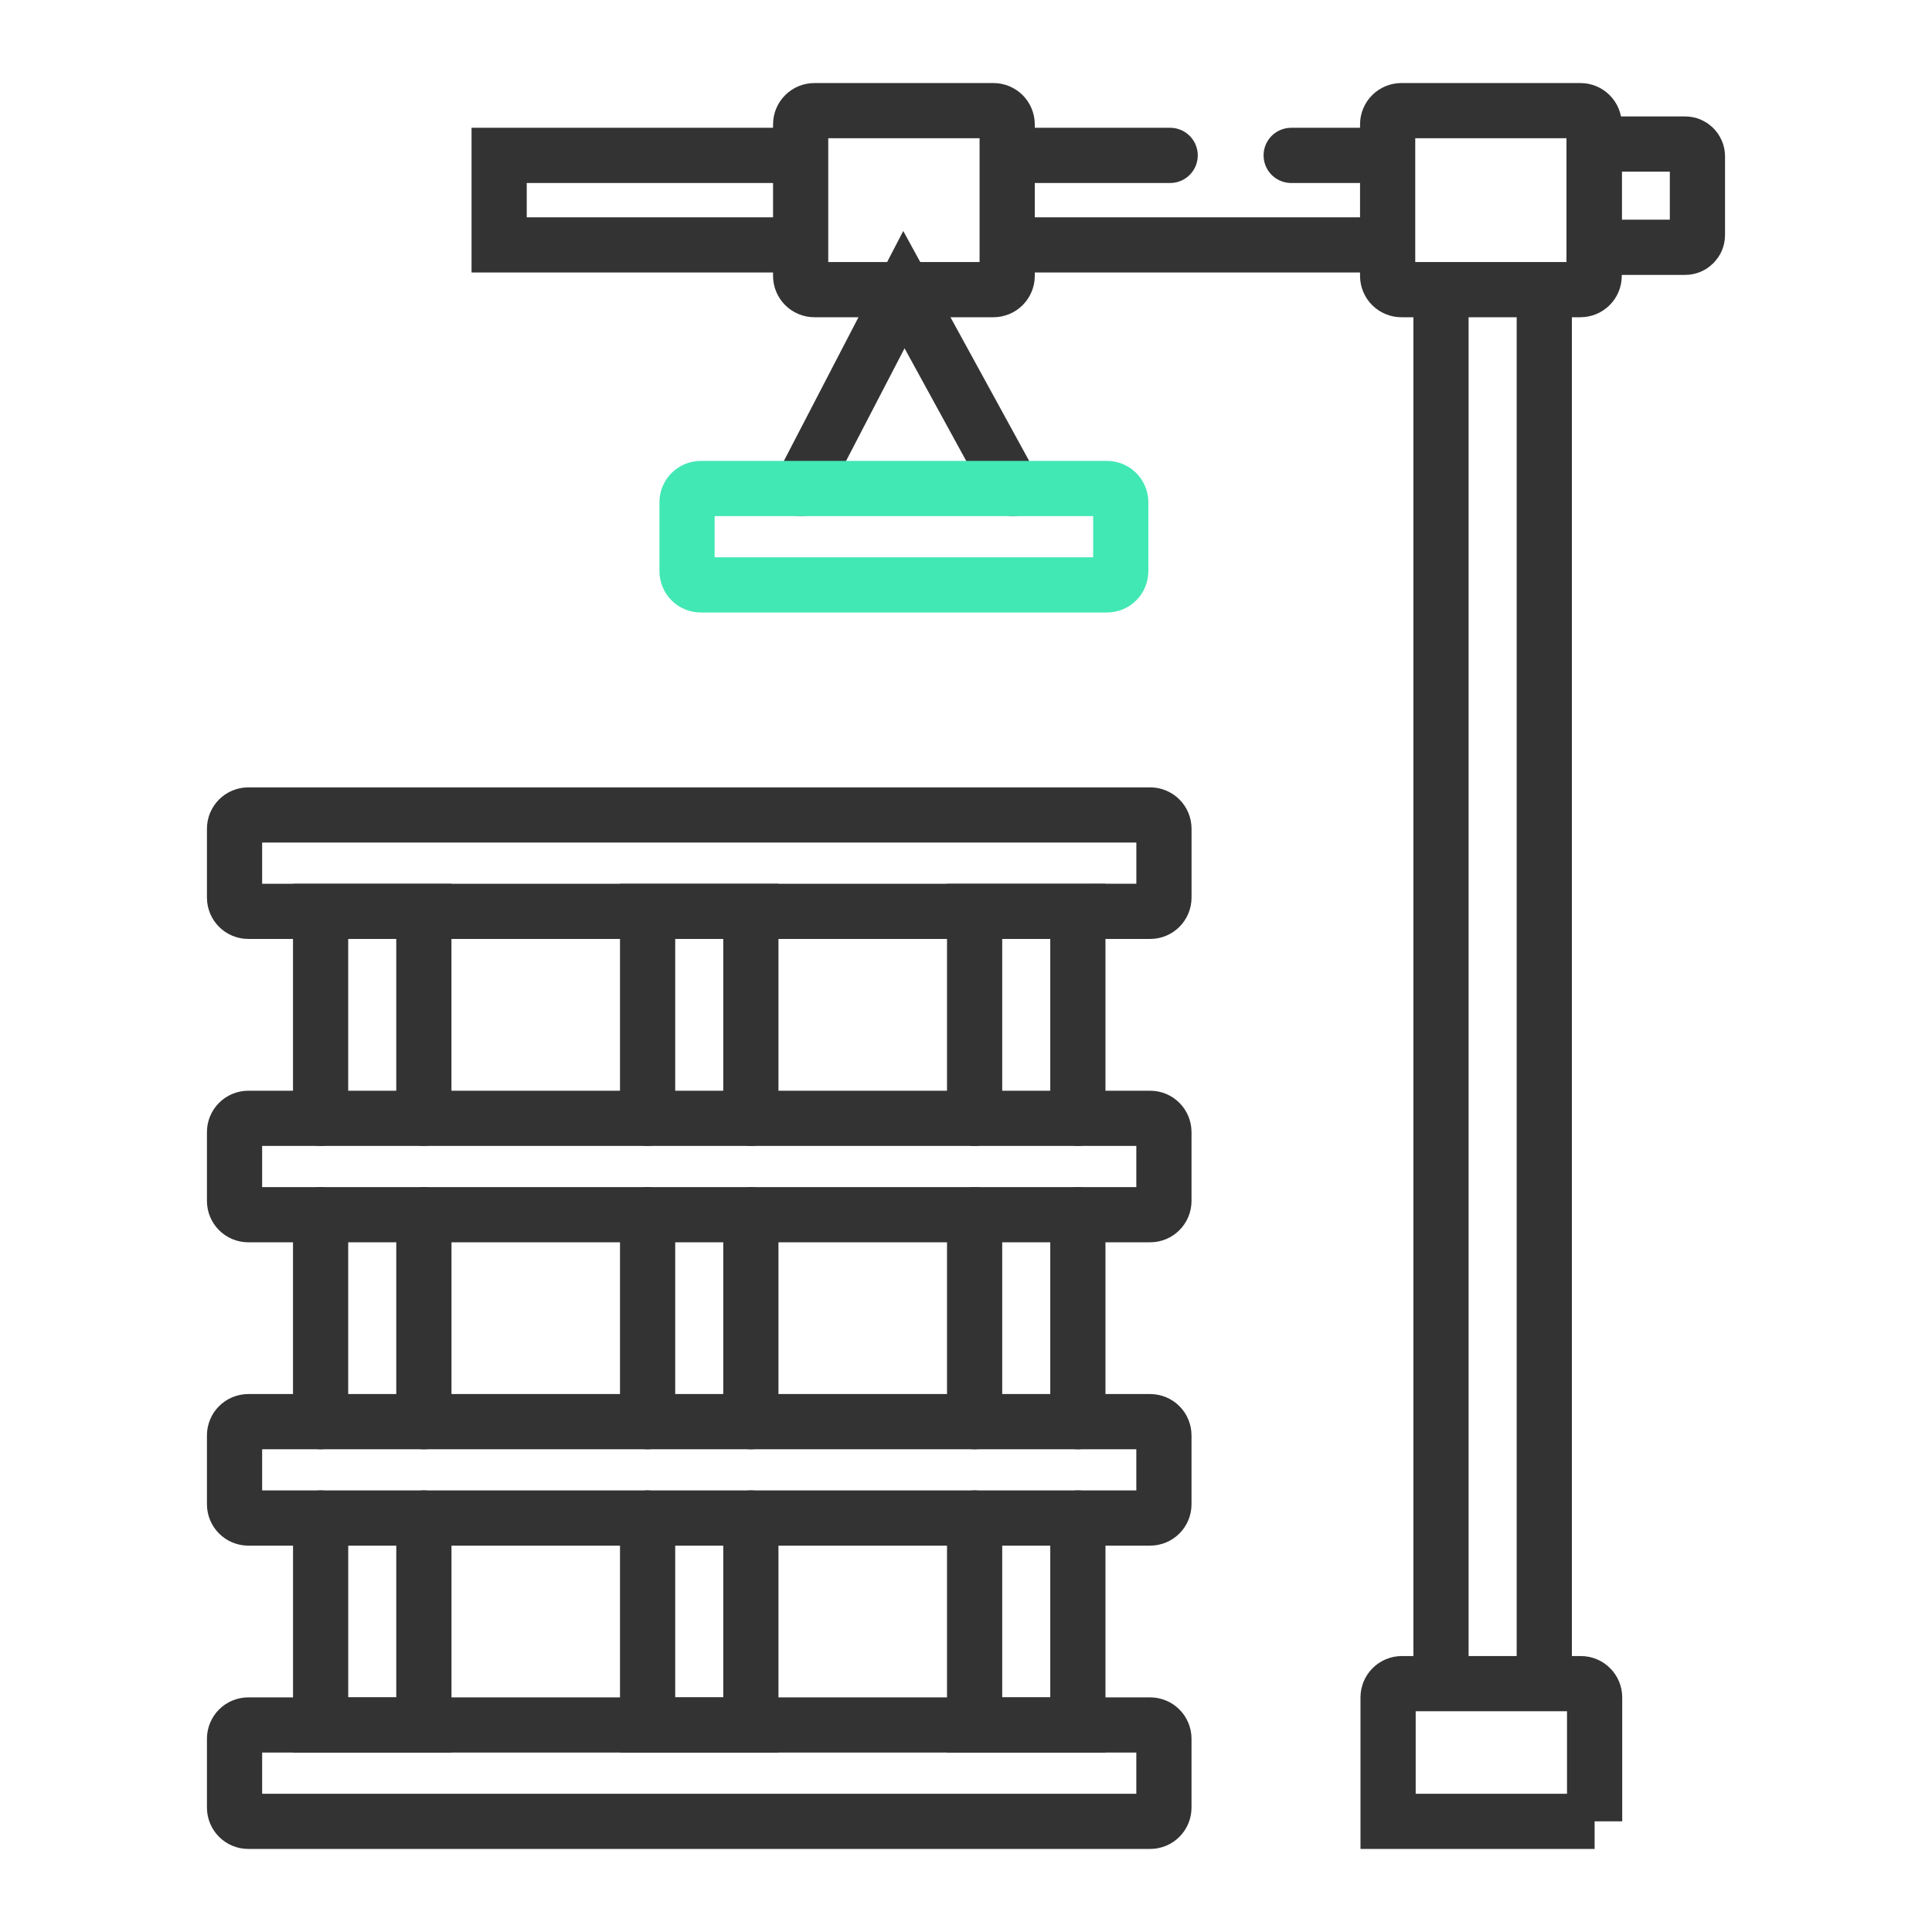
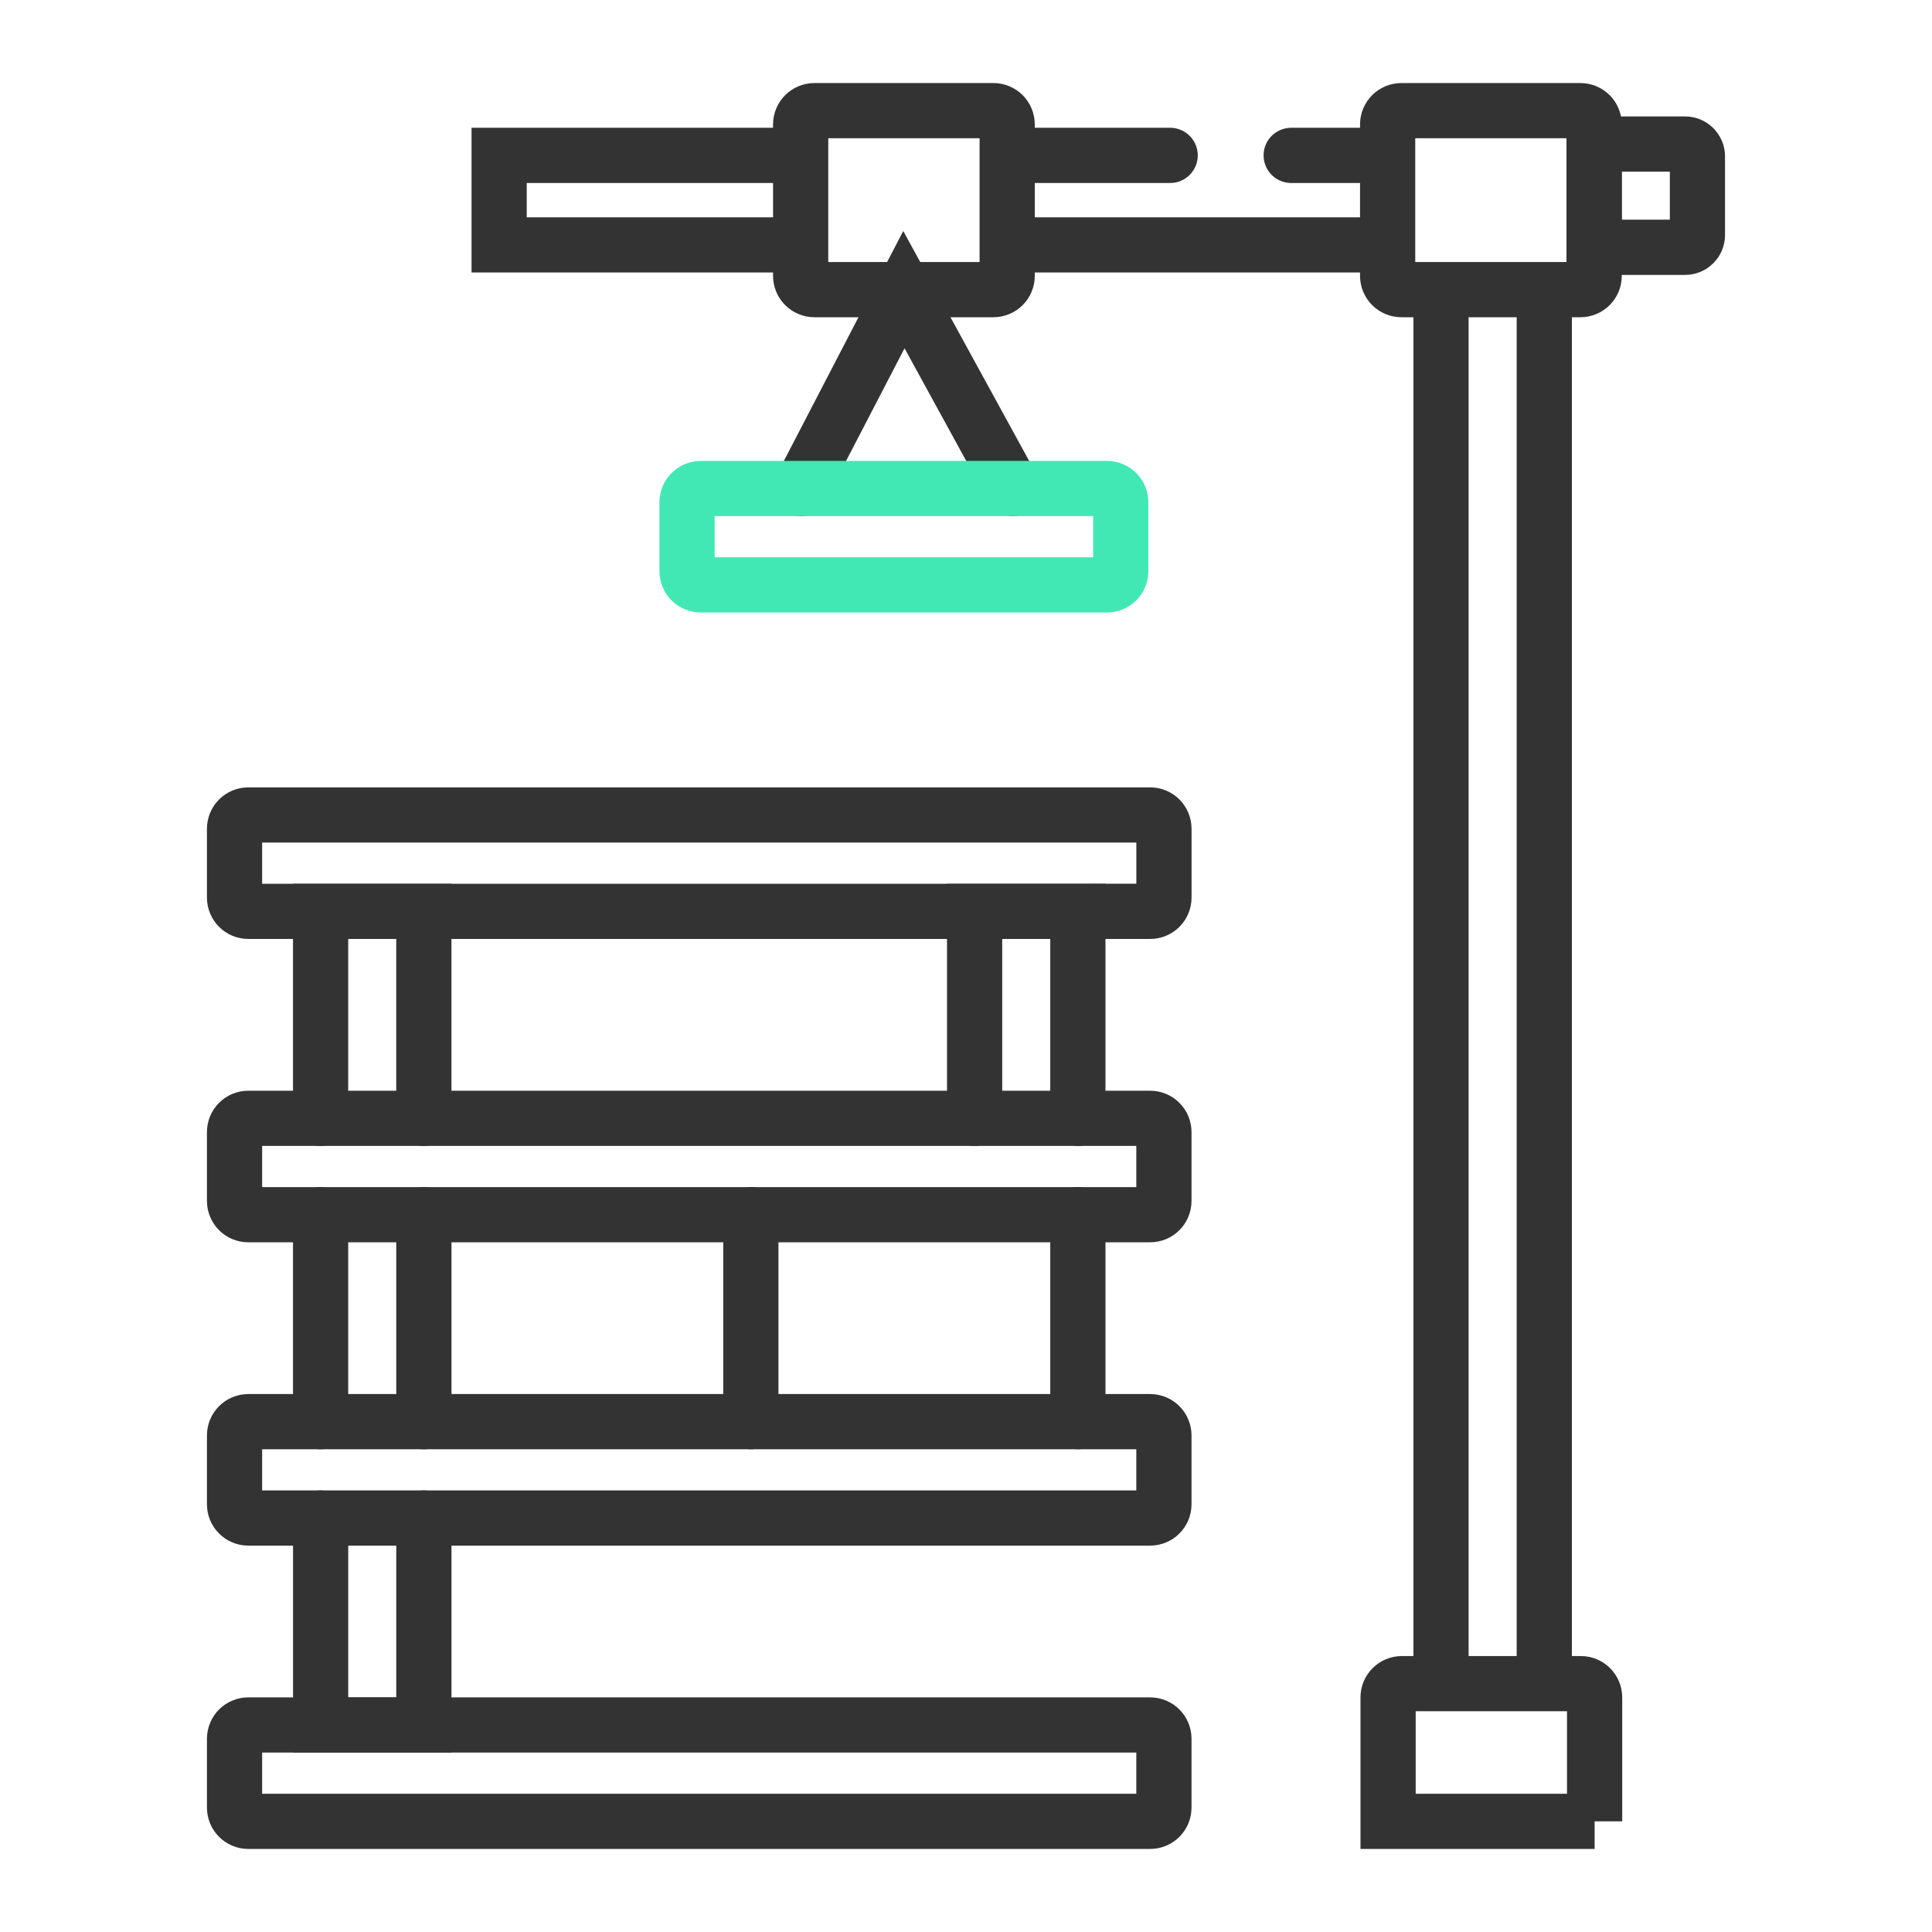
<svg xmlns="http://www.w3.org/2000/svg" id="Layer_1" version="1.1" viewBox="0 0 70 70">
  <defs>
    <style>
      .st0, .st1, .st2, .st3 {
        fill: none;
        stroke-linecap: round;
      }

      .st0, .st1, .st3 {
        stroke-linejoin: round;
      }

      .st0, .st2 {
        stroke-width: 2px;
      }

      .st0, .st3 {
        stroke: #42e8b4;
      }

      .st1, .st2 {
        stroke: #333;
      }

      .st1, .st3 {
        stroke-width: 1.7px;
      }

      .st2 {
        stroke-miterlimit: 10;
      }
    </style>
  </defs>
  <g>
    <g>
      <g>
        <path class="st1" d="M-430.344,72.18c.618,0,1.211-.246,1.648-.683.437-.437.683-1.03.683-1.648v-30.3c0-.618-.246-1.211-.683-1.648-.437-.437-1.03-.683-1.648-.683h-19.812c-.618,0-1.211.246-1.648.683-.437.437-.683,1.03-.683,1.648v30.3c0,.618.246,1.211.683,1.648.437.437,1.03.683,1.648.683h19.812Z" />
        <path class="st1" d="M-437.968,67.094c.142,0,.279-.041.38-.114.101-.073.157-.172.157-.275v-5.05c0-.103-.057-.202-.157-.275-.101-.073-.237-.114-.38-.114h-4.563c-.142,0-.279.041-.38.114-.101.073-.157.172-.157.275v5.05c0,.103.057.202.157.275.101.073.237.114.38.114h4.563Z" />
      </g>
      <path class="st1" d="M-447.448,40.873v26.221" />
    </g>
    <path class="st1" d="M-425.415,66.936c.926,0,1.814-.338,2.468-.939.655-.6,1.023-1.415,1.023-2.265V22.081c0-.85-.368-1.665-1.023-2.265-.654-.601-1.542-.939-2.468-.939h-29.669c-.926,0-1.814.338-2.468.939-.655.6-1.023,1.415-1.023,2.265v41.65c0,.85.368,1.665,1.023,2.265.654.601,1.542.939,2.468.939" />
    <circle class="st3" cx="-429.545" cy="26.703" r="2.703" />
  </g>
  <g>
    <path class="st2" d="M11.616,40.519v-7.499h3.741v7.499" />
    <path class="st2" d="M15.358,55.001v7.498h-3.741v-7.498" />
    <path class="st2" d="M11.616,51.51v-7.499" />
    <path class="st2" d="M15.358,51.51v-7.499" />
    <path class="st2" d="M35.312,40.519v-7.499h3.741v7.499" />
-     <path class="st2" d="M39.053,55.001v7.498h-3.741v-7.498" />
-     <path class="st2" d="M35.312,51.51v-7.499" />
    <path class="st2" d="M39.053,51.51v-7.499" />
-     <path class="st2" d="M23.464,40.519v-7.499h3.741v7.499" />
-     <path class="st2" d="M27.205,55.001v7.498h-3.741v-7.498" />
-     <path class="st2" d="M23.464,51.51v-7.499" />
    <path class="st2" d="M27.205,51.51v-7.499" />
    <g>
      <path class="st2" d="M41.672,44.011H8.997c-.276,0-.499-.223-.499-.499v-2.494c0-.276.223-.499.499-.499h32.675c.276,0,.499.223.499.499v2.494c0,.276-.223.499-.499.499Z" />
      <path class="st2" d="M41.672,65.991H8.997c-.276,0-.499-.223-.499-.499v-2.494c0-.276.223-.499.499-.499h32.675c.276,0,.499.223.499.499v2.494c0,.276-.223.499-.499.499Z" />
      <path class="st2" d="M52.21,60.786V10.71" />
      <path class="st2" d="M55.952,60.786V10.71" />
      <path class="st2" d="M20.587,29.528h21.086c.276,0,.499.223.499.499v2.494c0,.276-.223.499-.499.499H8.997c-.276,0-.499-.223-.499-.499v-2.494c0-.276.223-.499.499-.499h11.589Z" />
      <path class="st2" d="M41.672,55.001H8.997c-.276,0-.499-.223-.499-.499v-2.494c0-.276.223-.499.499-.499h32.675c.276,0,.499.223.499.499v2.494c0,.276-.223.499-.499.499Z" />
      <path class="st2" d="M28.887,8.873h-10.802v-3.243h10.802" />
      <path class="st2" d="M50.077,8.873h-13.276" />
      <path class="st2" d="M42.397,5.63h-5.596" />
      <path class="st2" d="M50.077,5.63h-3.295" />
      <path class="st2" d="M35.993,10.494h-6.485c-.276,0-.499-.223-.499-.499v-5.487c0-.276.223-.499.499-.499h6.485c.276,0,.499.223.499.499v5.487c0,.276-.223.499-.499.499Z" />
      <path class="st2" d="M57.776,65.991h-7.483v-4.49c0-.276.223-.499.499-.499h6.485c.276,0,.499.223.499.499v4.49Z" />
      <path class="st2" d="M57.261,10.494h-6.485c-.276,0-.499-.223-.499-.499v-5.487c0-.276.223-.499.499-.499h6.485c.276,0,.499.223.499.499v5.487c0,.276-.223.499-.499.499Z" />
      <path class="st2" d="M61.057,8.96h-3.297v-3.741h3.297c.245,0,.444.199.444.444h0v2.853c0,.245-.199.444-.444.444h0Z" />
      <path class="st2" d="M29.009,17.7l3.741-7.206,3.946,7.206" />
      <path class="st0" d="M40.108,21.192h-14.716c-.276,0-.499-.223-.499-.499v-2.494c0-.276.223-.499.499-.499h14.716c.276,0,.499.223.499.499v2.494c0,.276-.223.499-.499.499Z" />
    </g>
  </g>
</svg>